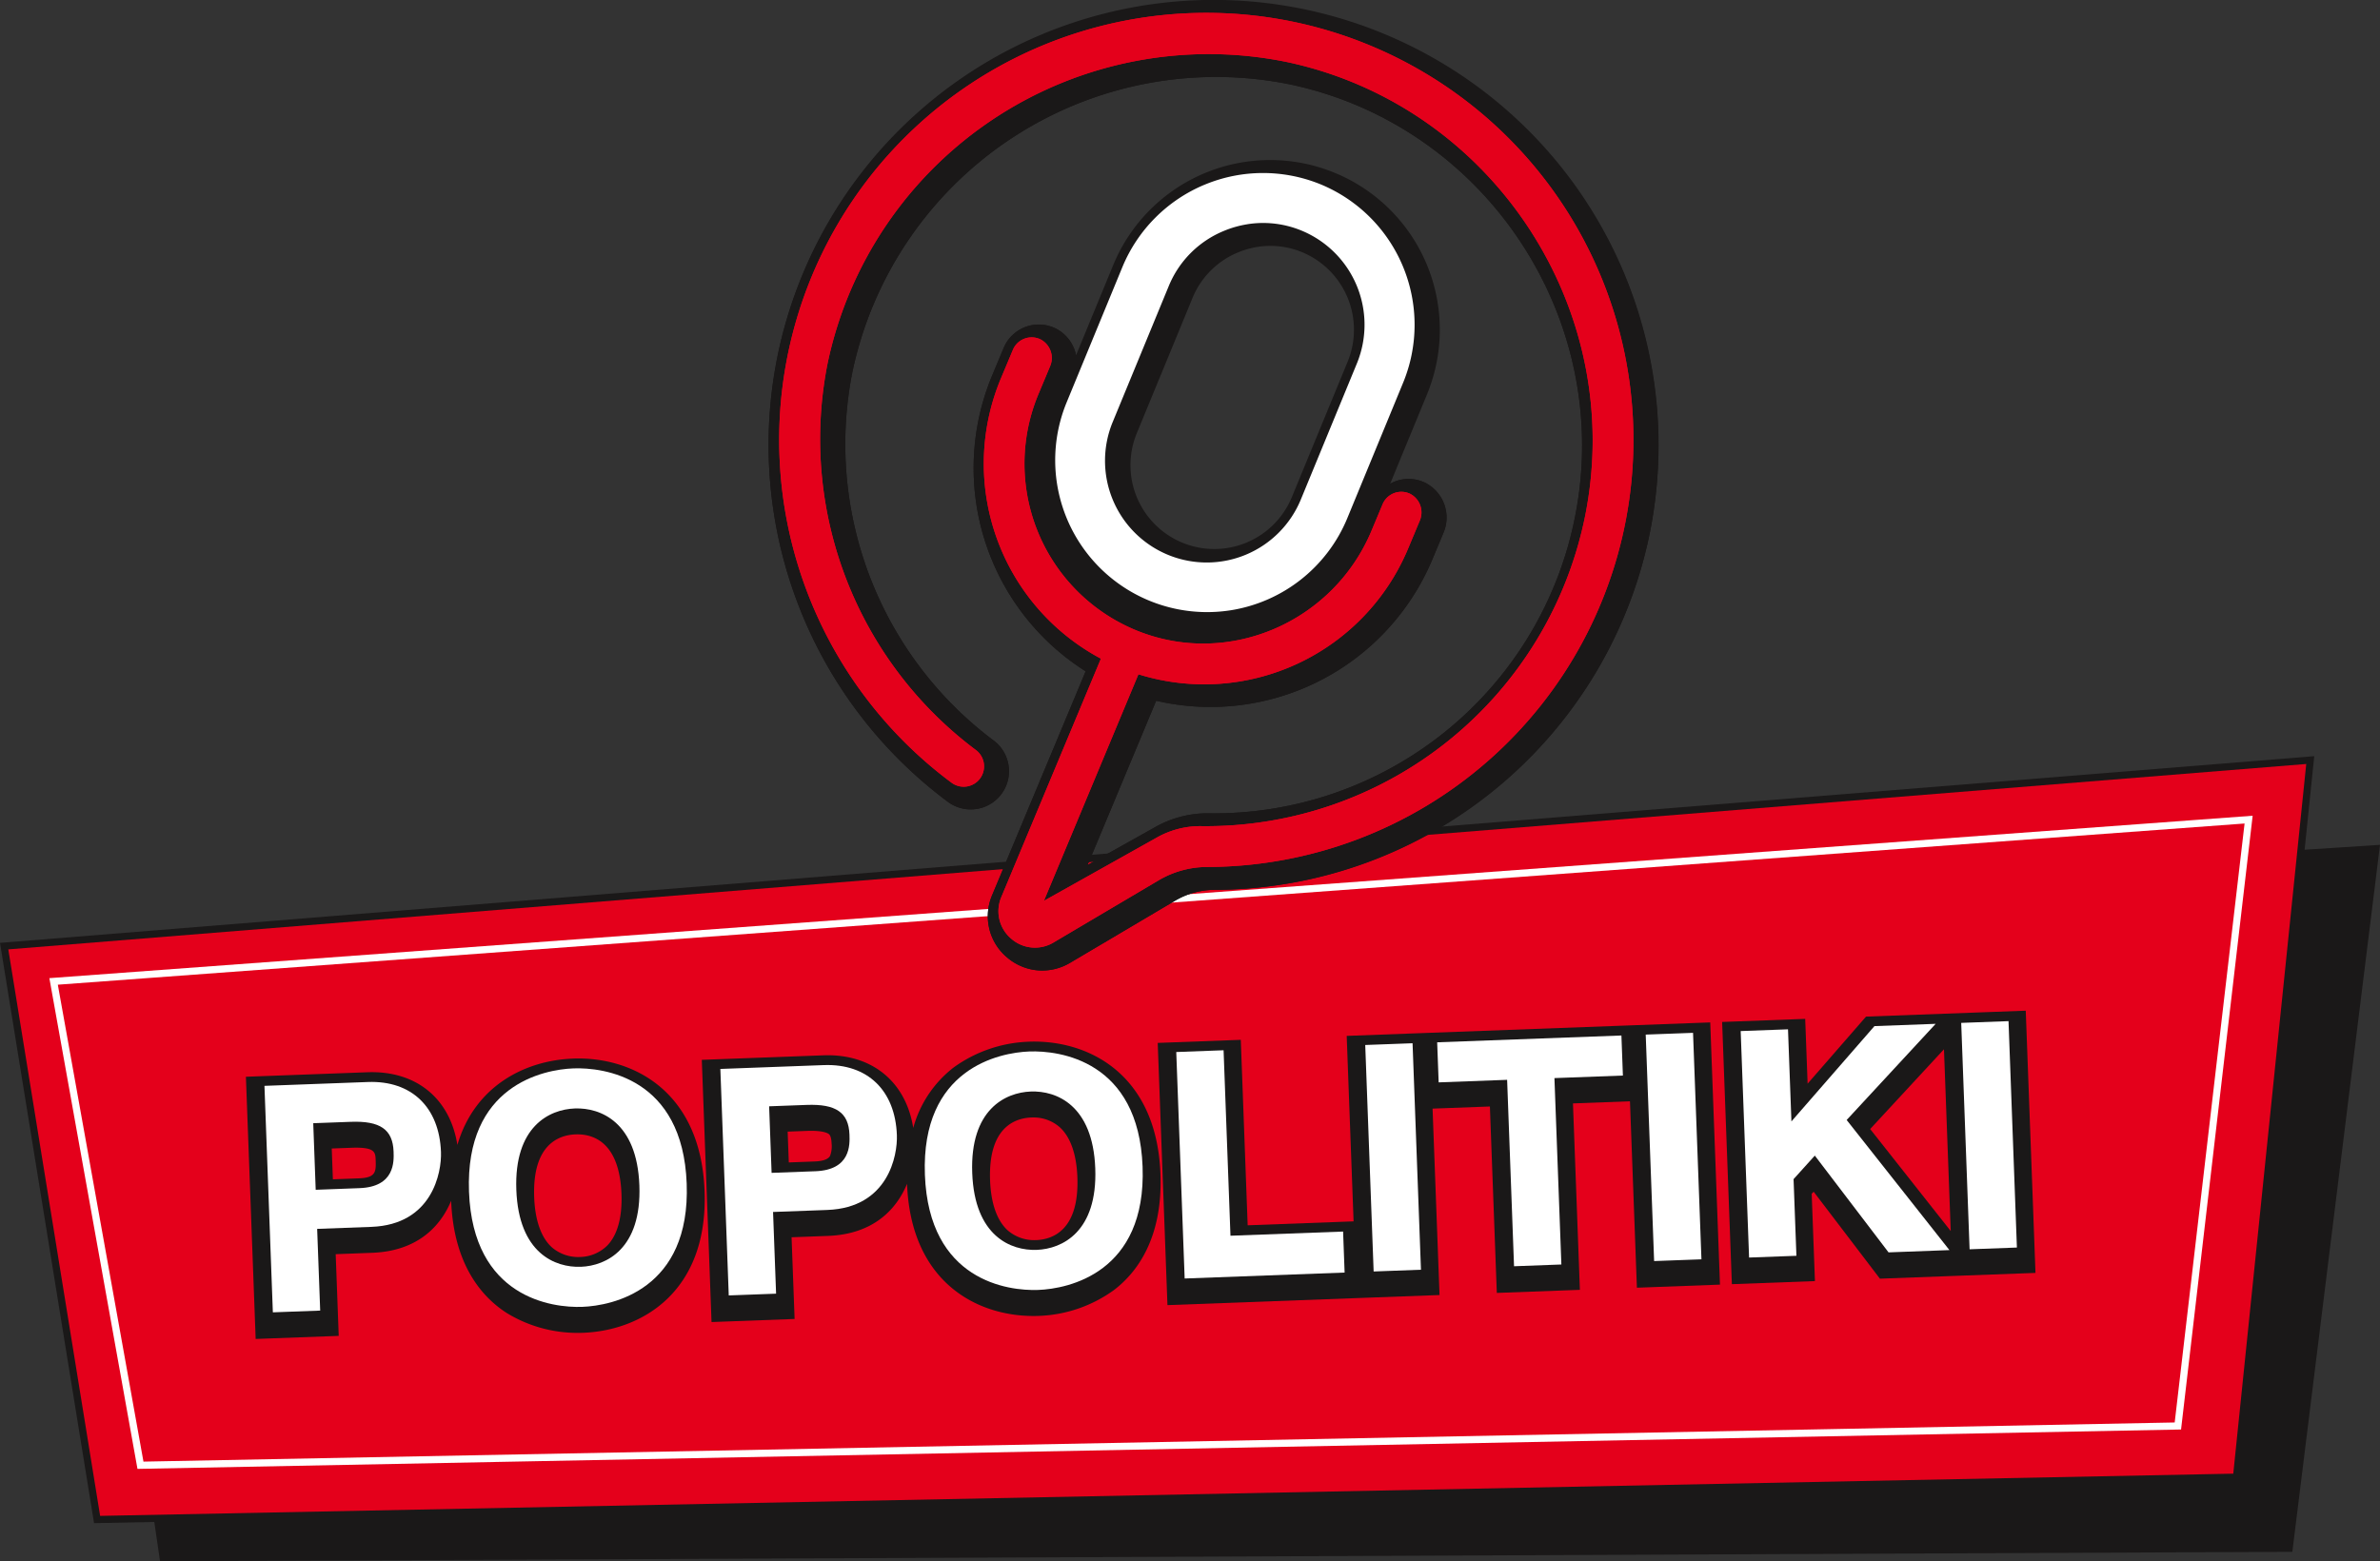
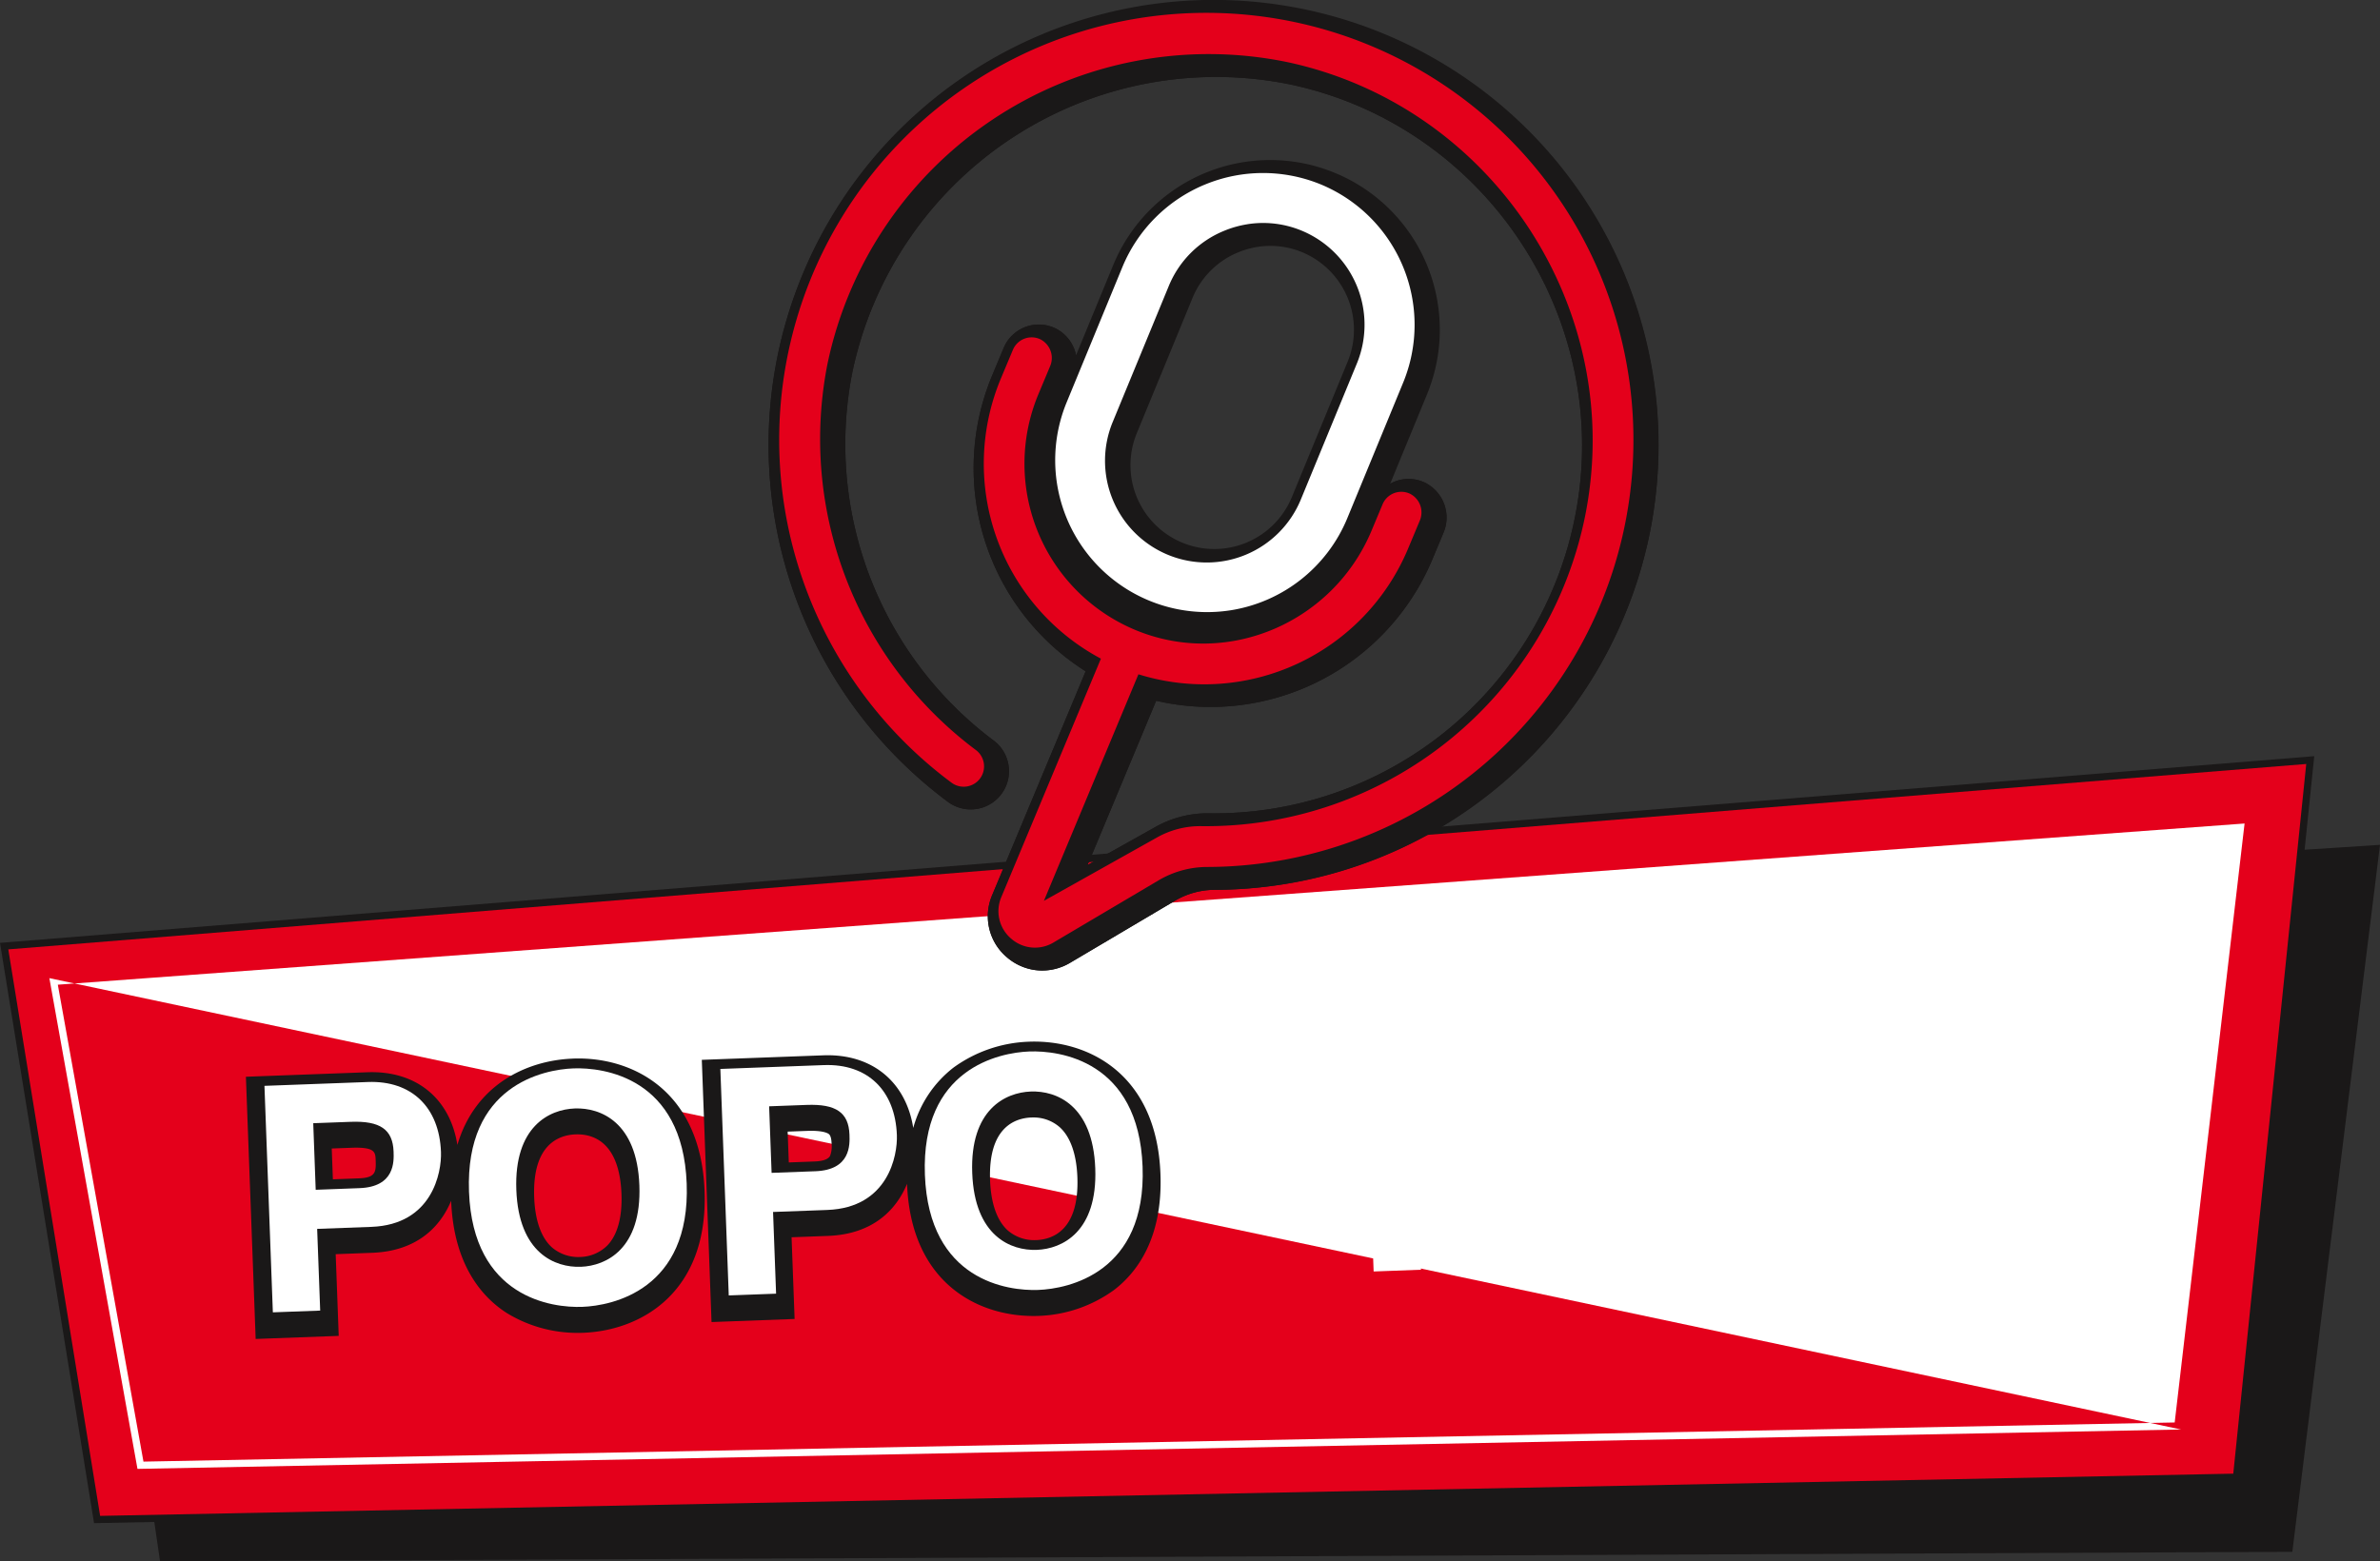
<svg xmlns="http://www.w3.org/2000/svg" id="Group_2569" data-name="Group 2569" width="523.55" height="343.497" viewBox="0 0 523.55 343.497">
  <rect x="0" y="0" width="523.55" height="343.497" fill="#333333" stroke="none" />
  <defs>
    <clipPath id="clip-path">
      <rect id="Rectangle_706" data-name="Rectangle 706" width="523.55" height="343.497" fill="none" />
    </clipPath>
  </defs>
  <path id="Path_2251" data-name="Path 2251" d="M1.7,146.663,0,146.8,20.692,274.475l13.252-.263L35.2,282.85l469.066-2.066L523.55,125.235l-16.581,1.072,2.117-20.583Z" transform="translate(0 60.647)" fill="#1a1818" />
  <path id="Path_2252" data-name="Path 2252" d="M21.361,272.248l469.247-9.289L506.66,106.817,1.161,147.606Z" transform="translate(0.666 61.274)" fill="#e4001b" />
-   <path id="Path_2253" data-name="Path 2253" d="M26.281,257.756,6.9,149.786l.872-.065,483.805-35.669-.109.946L475.828,249.092l-.686.014ZM8.76,151.227,27.6,256.159l446.828-8.612L489.8,115.761Z" transform="translate(3.959 65.424)" fill="#fff" />
+   <path id="Path_2253" data-name="Path 2253" d="M26.281,257.756,6.9,149.786L475.828,249.092l-.686.014ZM8.76,151.227,27.6,256.159l446.828-8.612L489.8,115.761Z" transform="translate(3.959 65.424)" fill="#fff" />
  <g id="Group_2568" data-name="Group 2568">
    <g id="Group_2567" data-name="Group 2567" clip-path="url(#clip-path)">
      <path id="Path_2254" data-name="Path 2254" d="M167.632,213.534a11.635,11.635,0,0,1-2.294-.228,12,12,0,0,1-5.528-2.738,11.792,11.792,0,0,1-3.18-13.629L177.19,147.7A52.9,52.9,0,0,1,156.5,82.915l2.655-6.353a8.4,8.4,0,0,1,11.228-4.416,8.564,8.564,0,0,1,4.211,11.07l-2.584,6.18a35.708,35.708,0,0,0,19.672,46.866c17.976,7.193,38.779-1.745,46.373-19.921l2.425-5.8a8.406,8.406,0,0,1,11.229-4.412,8.569,8.569,0,0,1,4.213,11.064l-2.587,6.186a52.9,52.9,0,0,1-60.627,30.8l-15.074,36.129,15.041-8.43a23.364,23.364,0,0,1,11.7-2.933A80.936,80.936,0,0,0,284.823,113.8c8.664-43.236-19.351-85.934-62.453-95.181a81.747,81.747,0,0,0-96.508,63.32,81.471,81.471,0,0,0,31.082,80.984,8.416,8.416,0,0,1-10.057,13.5A97.889,97.889,0,0,1,109.36,78.634a97.891,97.891,0,0,1,191.964,38.474,98.136,98.136,0,0,1-95.666,78.674,17.214,17.214,0,0,0-8.738,2.354l-23.162,13.706a12.036,12.036,0,0,1-6.126,1.692" transform="translate(61.629 0)" fill="#1a1818" />
      <path id="Path_2255" data-name="Path 2255" d="M287.16,44.129A97.9,97.9,0,1,0,146.888,176.42a8.415,8.415,0,0,0,10.057-13.5,81.472,81.472,0,0,1-31.082-80.984,81.747,81.747,0,0,1,96.508-63.32c43.1,9.247,71.117,51.946,62.453,95.181a80.936,80.936,0,0,1-80.455,65.142,23.364,23.364,0,0,0-11.7,2.933l-15.039,8.43L192.7,154.178a52.9,52.9,0,0,0,60.627-30.8l2.587-6.184a8.571,8.571,0,0,0-4.213-11.066,8.337,8.337,0,0,0-6.549-.167,8.147,8.147,0,0,0-.984.5l8.118-19.7a37.33,37.33,0,0,0-69.032-28.439l-8.183,19.861a8.357,8.357,0,0,0-15.925-1.622L156.5,82.915A52.9,52.9,0,0,0,177.19,147.7l-20.561,49.241a11.792,11.792,0,0,0,3.18,13.629,12.012,12.012,0,0,0,5.528,2.738,11.635,11.635,0,0,0,2.294.228,12.036,12.036,0,0,0,6.126-1.692l23.162-13.706a17.214,17.214,0,0,1,8.738-2.354,97.906,97.906,0,0,0,81.5-151.652M188.418,95.371l12.3-29.856a18.318,18.318,0,0,1,9.977-9.971,18.928,18.928,0,0,1,4.313-1.223,18.241,18.241,0,0,1,9.793,1.163,18.469,18.469,0,0,1,10.029,24.083l-12.3,29.858a18.446,18.446,0,0,1-34.11-14.054" transform="translate(61.629 0)" fill="#1a1818" />
      <path id="Path_2256" data-name="Path 2256" d="M281.417,44.153A93.964,93.964,0,1,0,146.783,171.13a4.481,4.481,0,1,0,5.355-7.185A85.429,85.429,0,0,1,119.55,79.033,85.681,85.681,0,0,1,220.741,12.638c45.193,9.7,74.57,54.467,65.485,99.8a85.117,85.117,0,0,1-84.367,68.3,19.292,19.292,0,0,0-9.717,2.43l-24.983,14,20.792-49.845a48.6,48.6,0,0,0,59.3-27.6l2.584-6.183a4.6,4.6,0,0,0-2.2-5.967,4.471,4.471,0,0,0-5.975,2.346l-2.425,5.8c-8.376,20.05-31.289,30.129-51.464,22.058a39.643,39.643,0,0,1-21.84-52.037l2.584-6.18a4.6,4.6,0,0,0-2.2-5.969,4.472,4.472,0,0,0-5.977,2.348L157.671,82.3A48.6,48.6,0,0,0,179.7,143.884l-21.9,52.435a7.915,7.915,0,0,0,2.137,9.149,7.917,7.917,0,0,0,9.358.853l23.164-13.706a21.1,21.1,0,0,1,10.734-2.9A93.973,93.973,0,0,0,281.417,44.153" transform="translate(62.478 1.033)" fill="#e4001b" />
-       <path id="Path_2257" data-name="Path 2257" d="M281.417,44.153A93.964,93.964,0,1,0,146.783,171.13a4.481,4.481,0,1,0,5.355-7.185A85.429,85.429,0,0,1,119.55,79.033,85.681,85.681,0,0,1,220.741,12.638c45.193,9.7,74.57,54.467,65.485,99.8a85.117,85.117,0,0,1-84.367,68.3,19.292,19.292,0,0,0-9.717,2.43l-24.983,14,20.792-49.845a48.6,48.6,0,0,0,59.3-27.6l2.584-6.183a4.6,4.6,0,0,0-2.2-5.967,4.471,4.471,0,0,0-5.975,2.346l-2.425,5.8c-8.376,20.05-31.289,30.129-51.464,22.058a39.643,39.643,0,0,1-21.84-52.037l2.584-6.18a4.6,4.6,0,0,0-2.2-5.969,4.472,4.472,0,0,0-5.977,2.348L157.671,82.3A48.6,48.6,0,0,0,179.7,143.884l-21.9,52.435a7.915,7.915,0,0,0,2.137,9.149,7.917,7.917,0,0,0,9.358.853l23.164-13.706a21.1,21.1,0,0,1,10.734-2.9A93.973,93.973,0,0,0,281.417,44.153" transform="translate(62.478 1.033)" fill="#e4001b" />
      <path id="Path_2258" data-name="Path 2258" d="M186.019,120.419a33.422,33.422,0,0,1-36.006-45.712l12.3-29.856a33.479,33.479,0,0,1,43.6-18.157h0a33.439,33.439,0,0,1,18.157,43.6l-12.3,29.858a33.415,33.415,0,0,1-25.749,20.268m3.8-84.954a22.67,22.67,0,0,0-5.213,1.478,22.213,22.213,0,0,0-12.1,12.1L160.2,78.9a22.38,22.38,0,1,0,41.385,17.05l12.3-29.858a22.411,22.411,0,0,0-12.167-29.218,22.135,22.135,0,0,0-11.9-1.413" transform="translate(84.606 13.867)" fill="#fff" />
      <path id="Path_2259" data-name="Path 2259" d="M106.274,148.021c-10.166.379-21.491,5.755-25.381,18.991-1.608-10.2-9.041-16.4-19.818-15.991l-26.7.99L36.52,209.7l18.271-.677-.666-17.977,8.007-.3c9.953-.37,15.053-5.791,17.393-11.456.548,14.2,6.875,21.22,12.093,24.613a29.741,29.741,0,0,0,15.88,4.461c.382,0,.724-.008,1.017-.019,12.858-.477,27.581-8.934,26.755-31.2s-16.155-29.644-29-29.131m7.665,41.062a8.787,8.787,0,0,1-6.041,2.59h0a8.862,8.862,0,0,1-6.222-2.135c-2.351-2.128-3.693-5.929-3.882-10.995-.436-11.736,5.516-13.713,9.1-13.846.131,0,.264-.008.4-.008,3.622,0,9.284,1.833,9.7,13.141.187,5.067-.87,8.959-3.059,11.253m-60.426-14.5-.25-6.781,4.324-.16c5.254-.192,5.275.977,5.341,2.746.1,2.593-.022,3.846-3.7,3.983Z" transform="translate(19.72 84.895)" fill="#1a1818" />
      <path id="Path_2260" data-name="Path 2260" d="M170.006,145.656a29.984,29.984,0,0,0-16.52,5.682,25.17,25.17,0,0,0-8.867,13.288c-1.626-10.188-9.108-16.38-19.814-15.972l-26.7.991,2.142,57.692,18.271-.678-.666-17.976,8.007-.3c9.955-.37,15.055-5.793,17.395-11.458.831,21.537,15.237,29.081,27.822,29.079.39,0,.781-.006,1.166-.022a29.977,29.977,0,0,0,16.52-5.682c4.962-3.778,10.764-11.269,10.235-25.516-.825-22.265-16.155-29.636-28.994-29.131m1.621,43.653a8.885,8.885,0,0,1-6.221-2.135c-2.353-2.128-3.695-5.929-3.884-10.995-.436-11.736,5.516-13.713,9.1-13.846.11,0,.23-.006.356-.006a8.7,8.7,0,0,1,5.863,2.142c2.353,2.129,3.695,5.931,3.884,11,.434,11.735-5.516,13.711-9.1,13.845m-54.383-17.093-.25-6.781,4.326-.161c3.2-.109,4.332.42,4.677.658.146.1.6.415.661,2.088a5.942,5.942,0,0,1-.334,2.754c-.5.932-2.1,1.182-3.364,1.229Z" transform="translate(56.278 83.539)" fill="#1a1818" />
-       <path id="Path_2261" data-name="Path 2261" d="M265.111,143.628v0l-45.876,1.7-15.824.589,1.515,40.806-23.3.865-1.514-40.807-18.273.68,2.142,57.691,43.05-1.6v0l16.8-.622L222.3,161.917l12.611-.469,1.522,41.017,18.273-.678-1.522-41.017,12.542-.466,1.522,41.017,18.275-.68-2.143-57.691Z" transform="translate(92.835 82)" fill="#1a1818" />
-       <path id="Path_2262" data-name="Path 2262" d="M309.667,199l-2.14-57.691-10.5.389-24.635.914-12.852,14.758-.53-14.26-18.273.678,2.142,57.691,18.273-.677-.713-19.2.426-.472,14.581,19.14,15.946-.592v0ZM273.3,167.347l16.238-17.552,1.486,40Z" transform="translate(138.096 81.062)" fill="#1a1818" />
      <path id="Path_2263" data-name="Path 2263" d="M59.732,151.288l-22.764.845,1.849,49.831,10.411-.387L48.561,183.6l11.938-.442c13.393-.5,15.47-11.972,15.3-16.482-.364-9.785-6.424-15.746-16.07-15.389m-1.843,23.35L48.241,175,47.7,160.352l8.258-.305c6.453-.241,9.234,1.673,9.415,6.529.082,2.222.288,7.774-7.483,8.062" transform="translate(21.206 86.774)" fill="#fff" />
      <path id="Path_2264" data-name="Path 2264" d="M88.543,149.383c-6.592.244-23.837,3.734-22.969,27.123S83.9,202.095,90.491,201.851s23.837-3.734,22.969-27.123-18.323-25.59-24.917-25.345m1.621,43.653c-5.621.209-13.662-2.966-14.18-16.917S83.25,158.4,88.871,158.2s13.664,2.968,14.182,16.918-7.265,17.711-12.888,17.921" transform="translate(37.597 85.681)" fill="#fff" />
      <path id="Path_2265" data-name="Path 2265" d="M123.463,148.923l-22.764.845,1.849,49.831,10.411-.387-.667-17.976,11.938-.442c13.393-.5,15.47-11.972,15.3-16.482-.364-9.785-6.422-15.746-16.068-15.389m-1.844,23.35-9.646.359-.543-14.644,8.258-.305c6.453-.241,9.236,1.673,9.415,6.529.082,2.222.288,7.774-7.484,8.062" transform="translate(57.764 85.418)" fill="#fff" />
      <path id="Path_2266" data-name="Path 2266" d="M152.273,147.018c-6.594.244-23.837,3.734-22.969,27.122s18.323,25.59,24.917,25.346,23.837-3.736,22.969-27.123-18.323-25.59-24.917-25.345m1.621,43.652c-5.623.209-13.662-2.966-14.18-16.917S146.98,156.04,152.6,155.83s13.662,2.969,14.18,16.92-7.265,17.711-12.886,17.921" transform="translate(74.155 84.325)" fill="#fff" />
-       <path id="Path_2267" data-name="Path 2267" d="M176.355,187.65l-1.515-40.807-10.41.387,1.849,49.829,35.186-1.306-.334-9.022Z" transform="translate(94.322 84.234)" fill="#fff" />
      <rect id="Rectangle_703" data-name="Rectangle 703" width="10.418" height="49.865" transform="translate(300.323 229.919) rotate(-2.125)" fill="#fff" />
      <path id="Path_2268" data-name="Path 2268" d="M241.434,144.779l-40.53,1.5.327,8.814,15.06-.56,1.522,41.017,10.411-.386L226.7,154.151l15.06-.559Z" transform="translate(115.244 83.049)" fill="#fff" />
-       <rect id="Rectangle_704" data-name="Rectangle 704" width="10.418" height="49.864" transform="translate(362.023 227.629) rotate(-2.125)" fill="#fff" />
      <path id="Path_2269" data-name="Path 2269" d="M286.222,143.148l-13.464.5-18.265,20.97-.752-20.265-10.41.387,1.849,49.829,10.411-.386-.626-16.865,4.674-5.179,16.219,21.291,13.392-.5-22.605-28.628Z" transform="translate(139.582 82.114)" fill="#fff" />
      <rect id="Rectangle_705" data-name="Rectangle 705" width="10.418" height="49.863" transform="matrix(0.999, -0.037, 0.037, 0.999, 431.425, 225.054)" fill="#fff" />
    </g>
  </g>
</svg>